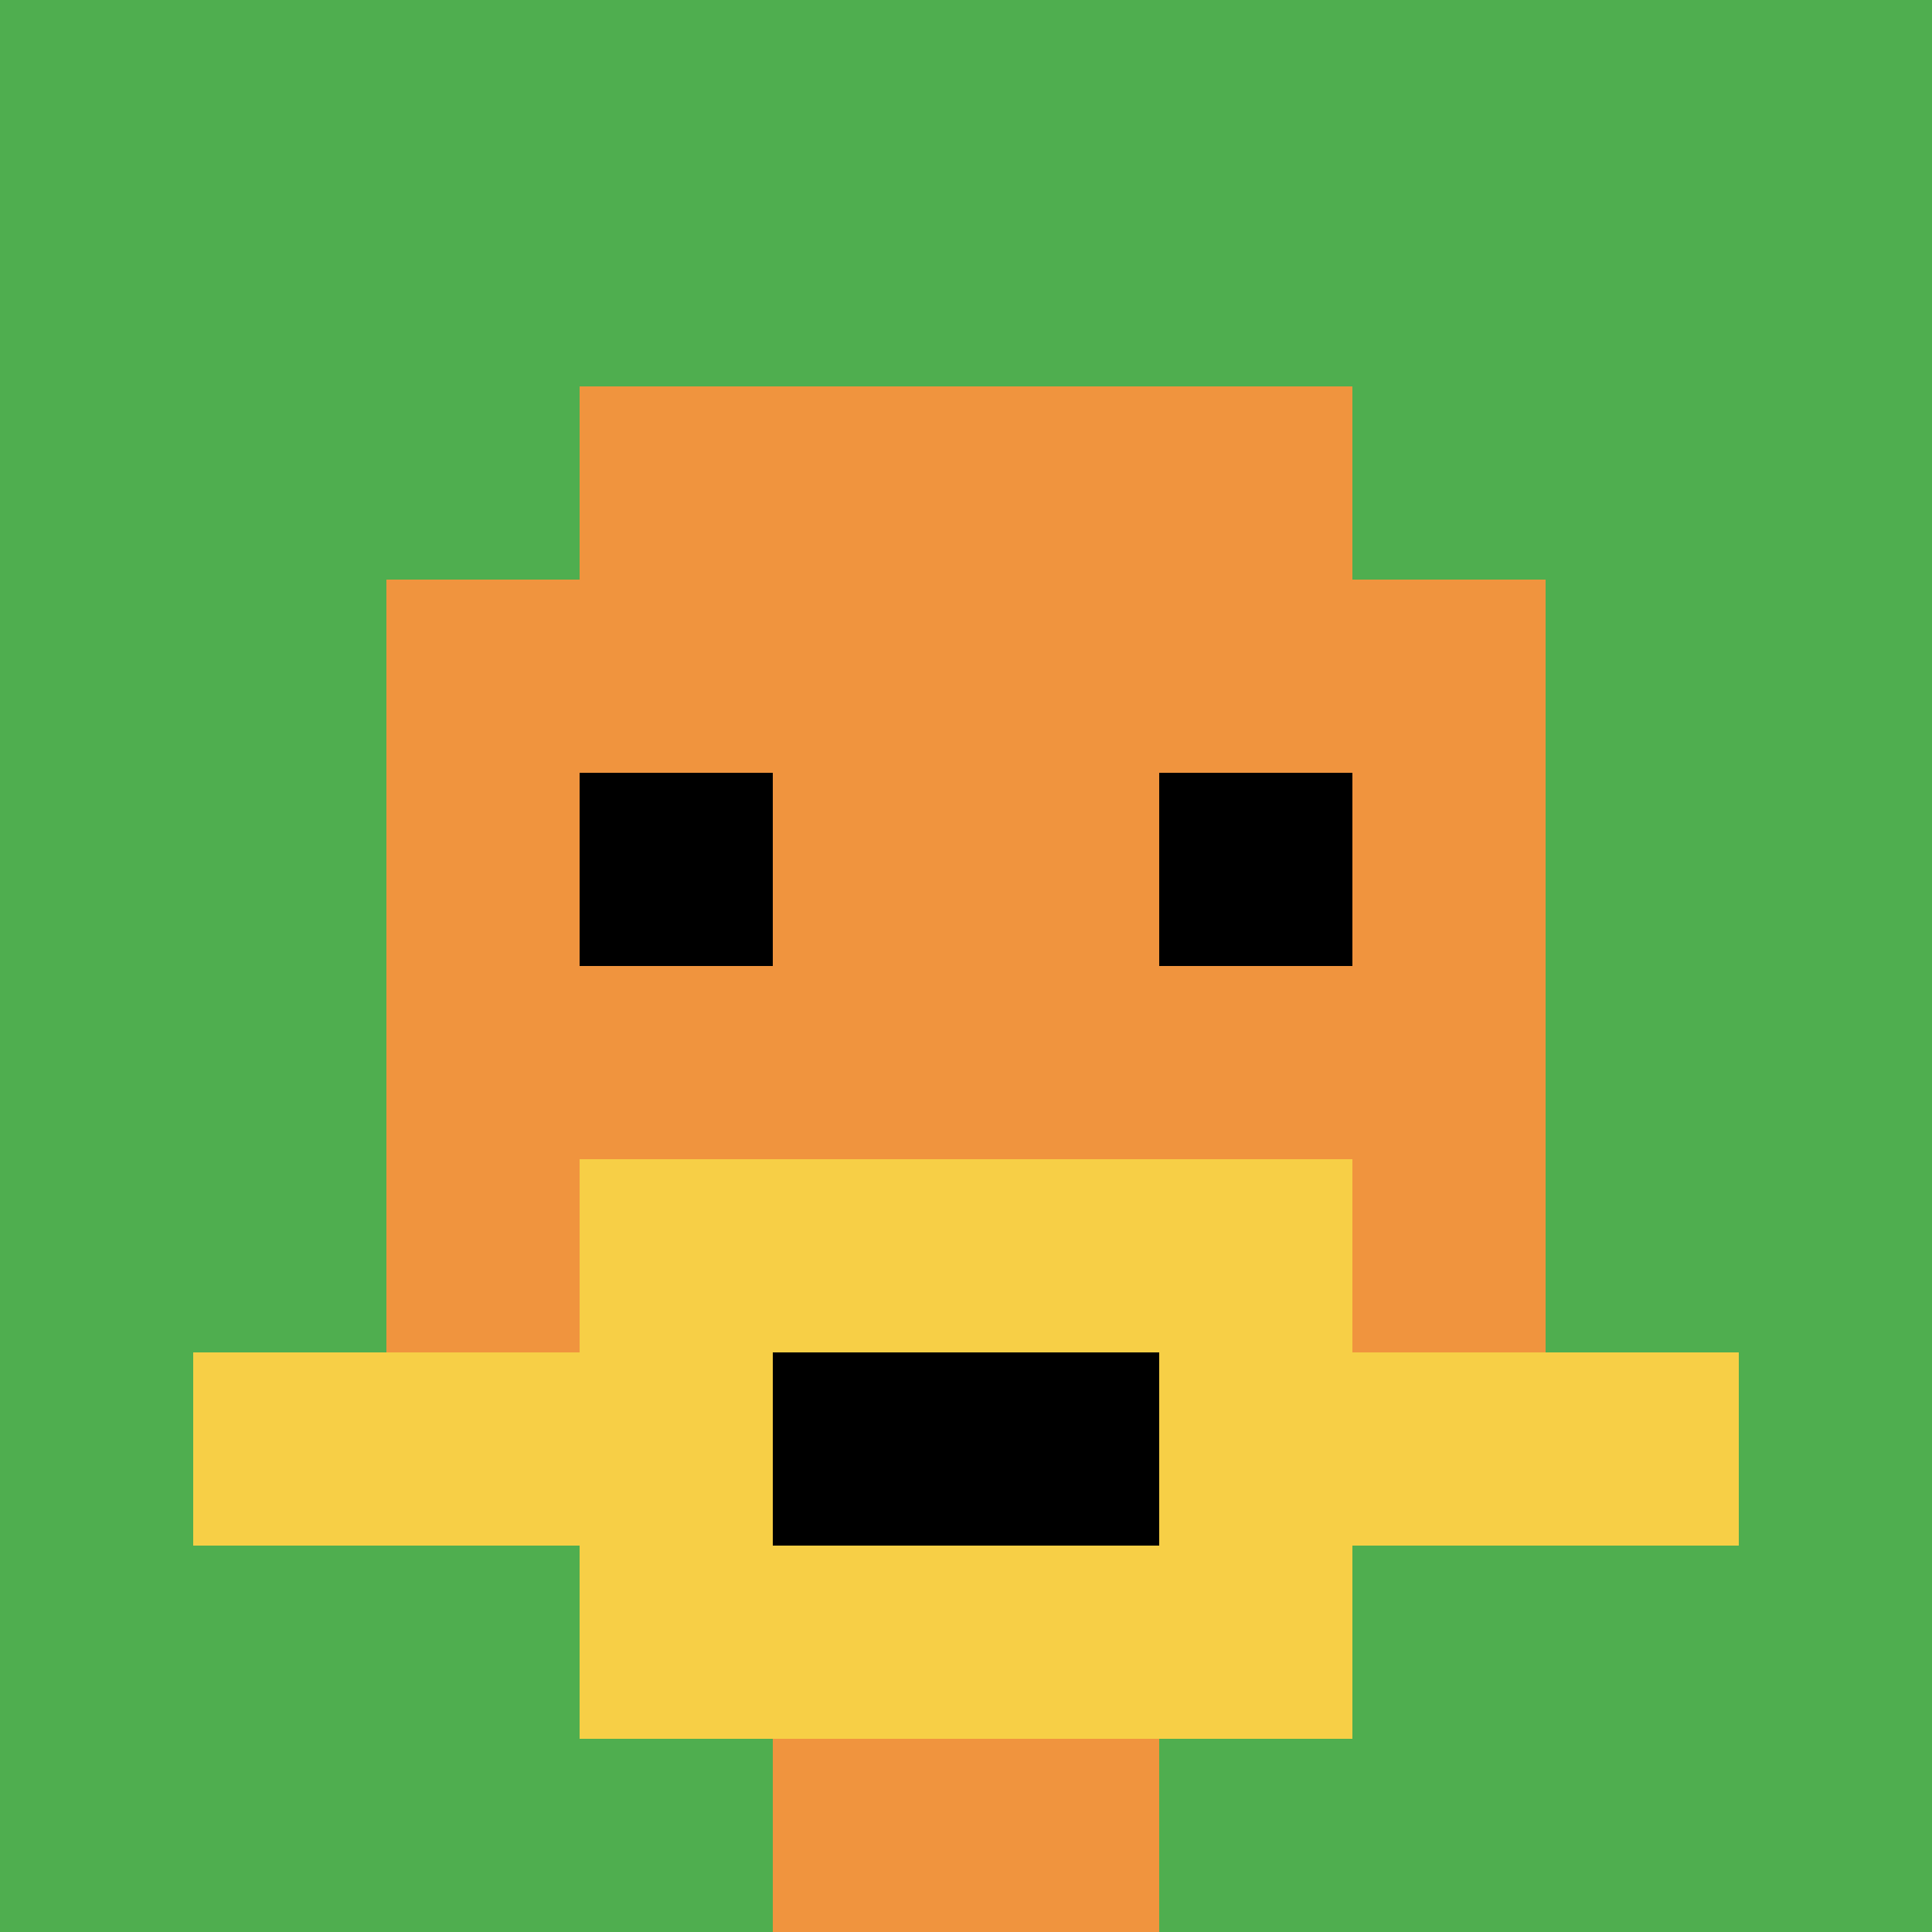
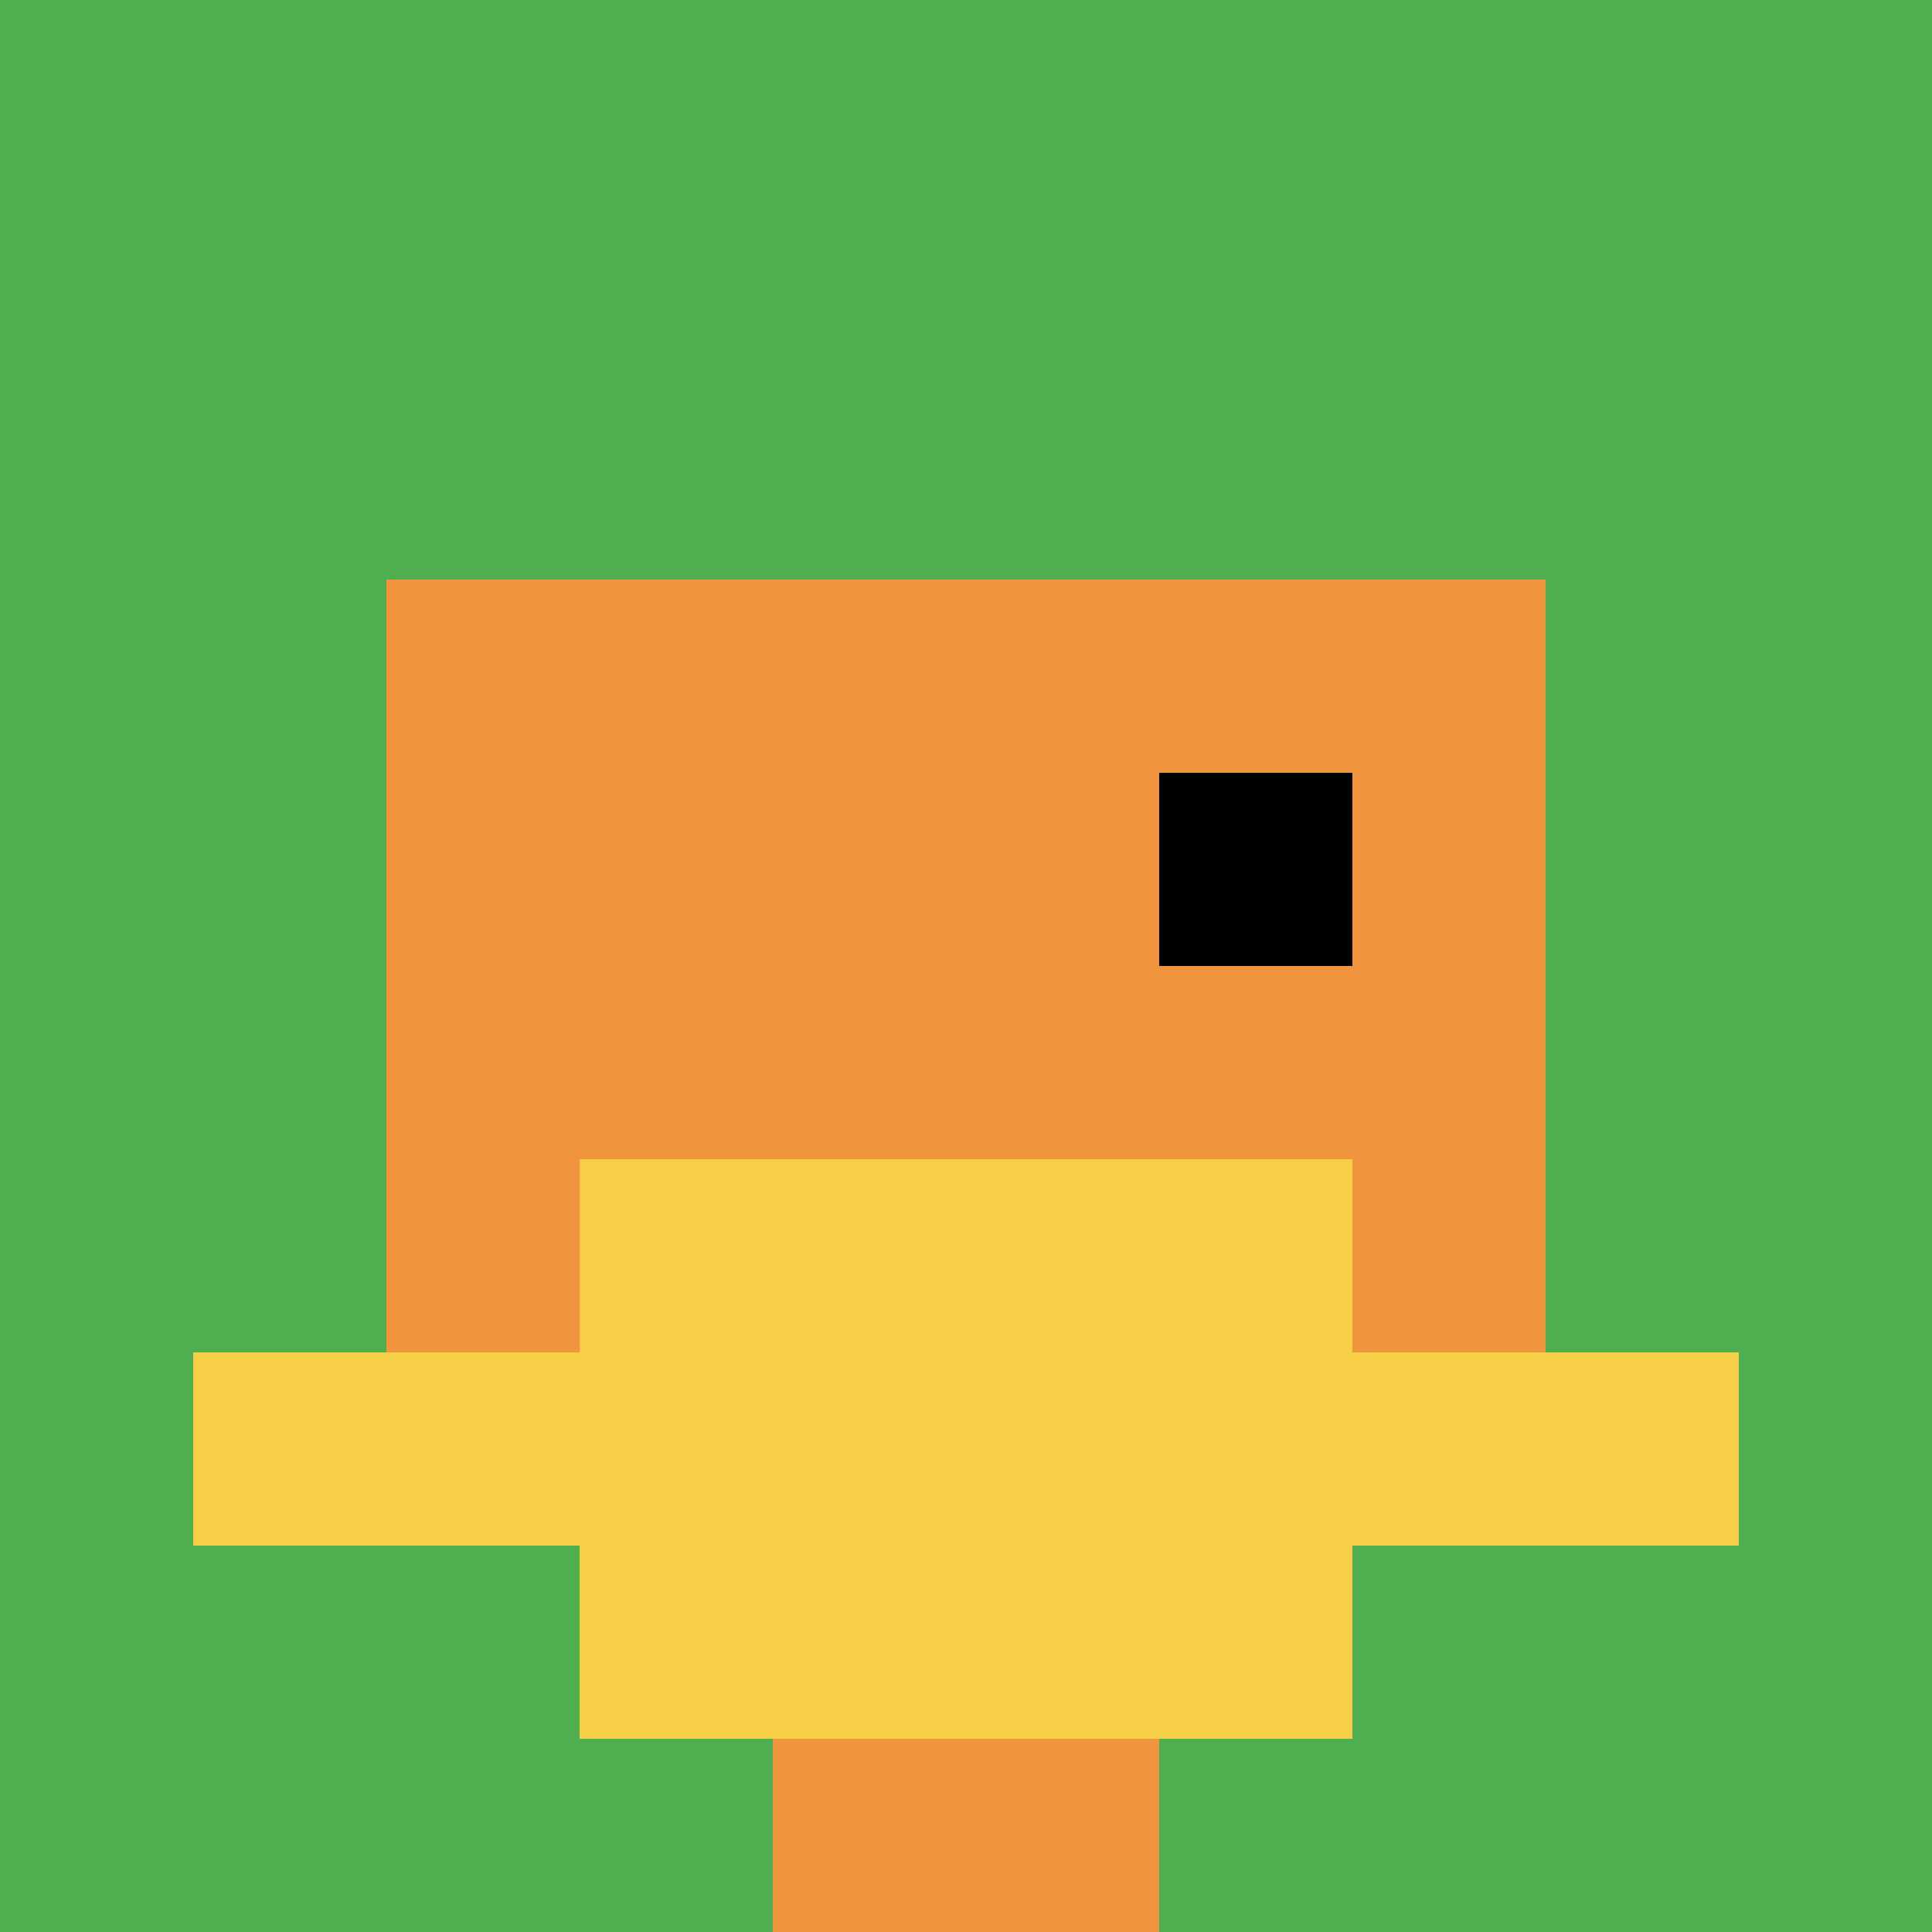
<svg xmlns="http://www.w3.org/2000/svg" version="1.1" width="966" height="966">
  <title>'goose-pfp-421350' by Dmitri Cherniak</title>
  <desc>seed=421350
backgroundColor=#ffffff
padding=100
innerPadding=0
timeout=2000
dimension=1
border=false
Save=function(){return n.handleSave()}
frame=1626

Rendered at Wed Oct 04 2023 11:10:49 GMT+0800 (中国标准时间)
Generated in &lt;1ms
</desc>
  <defs />
-   <rect width="100%" height="100%" fill="#ffffff" />
  <g>
    <g id="0-0">
      <rect x="0" y="0" height="966" width="966" fill="#4FAE4F" />
      <g>
-         <rect id="0-0-3-2-4-7" x="289.8" y="193.2" width="386.4" height="676.2" fill="#F0943E" />
        <rect id="0-0-2-3-6-5" x="193.2" y="289.8" width="579.6" height="483" fill="#F0943E" />
        <rect id="0-0-4-8-2-2" x="386.4" y="772.8" width="193.2" height="193.2" fill="#F0943E" />
        <rect id="0-0-1-7-8-1" x="96.6" y="676.2" width="772.8" height="96.6" fill="#F7CF46" />
        <rect id="0-0-3-6-4-3" x="289.8" y="579.6" width="386.4" height="289.8" fill="#F7CF46" />
-         <rect id="0-0-4-7-2-1" x="386.4" y="676.2" width="193.2" height="96.6" fill="#000000" />
-         <rect id="0-0-3-4-1-1" x="289.8" y="386.4" width="96.6" height="96.6" fill="#000000" />
        <rect id="0-0-6-4-1-1" x="579.6" y="386.4" width="96.6" height="96.6" fill="#000000" />
      </g>
-       <rect x="0" y="0" stroke="white" stroke-width="0" height="966" width="966" fill="none" />
    </g>
  </g>
</svg>